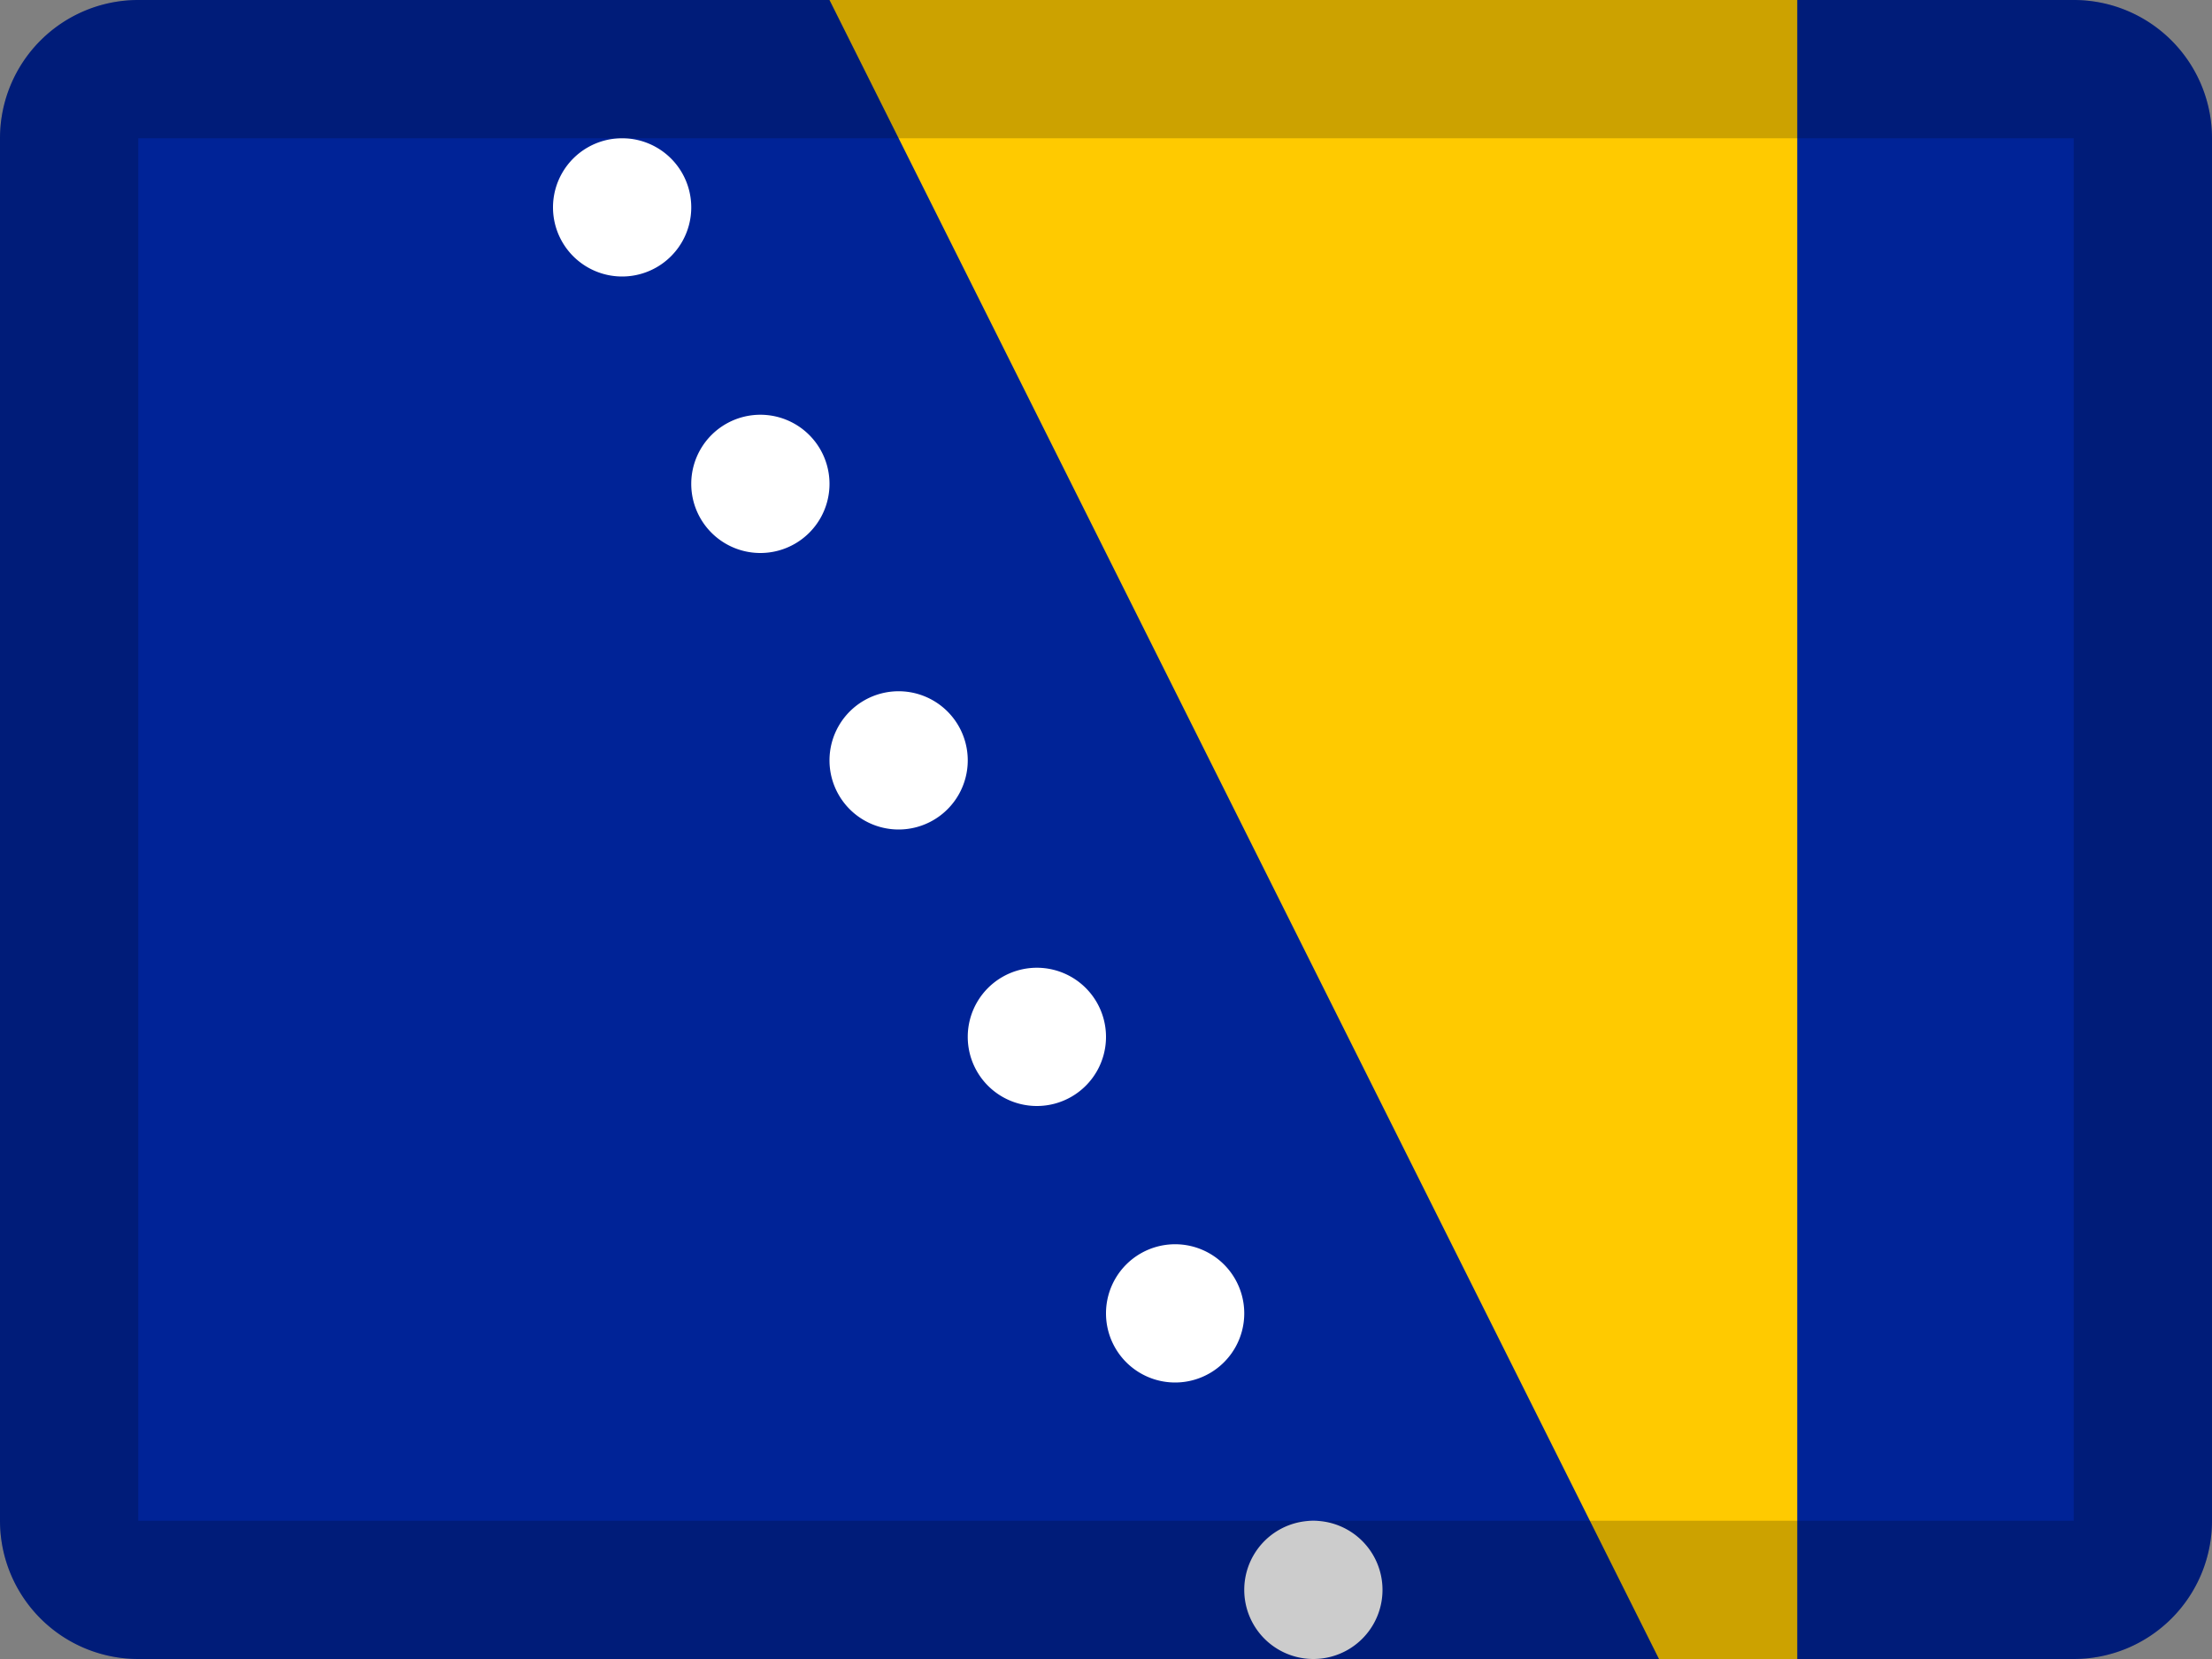
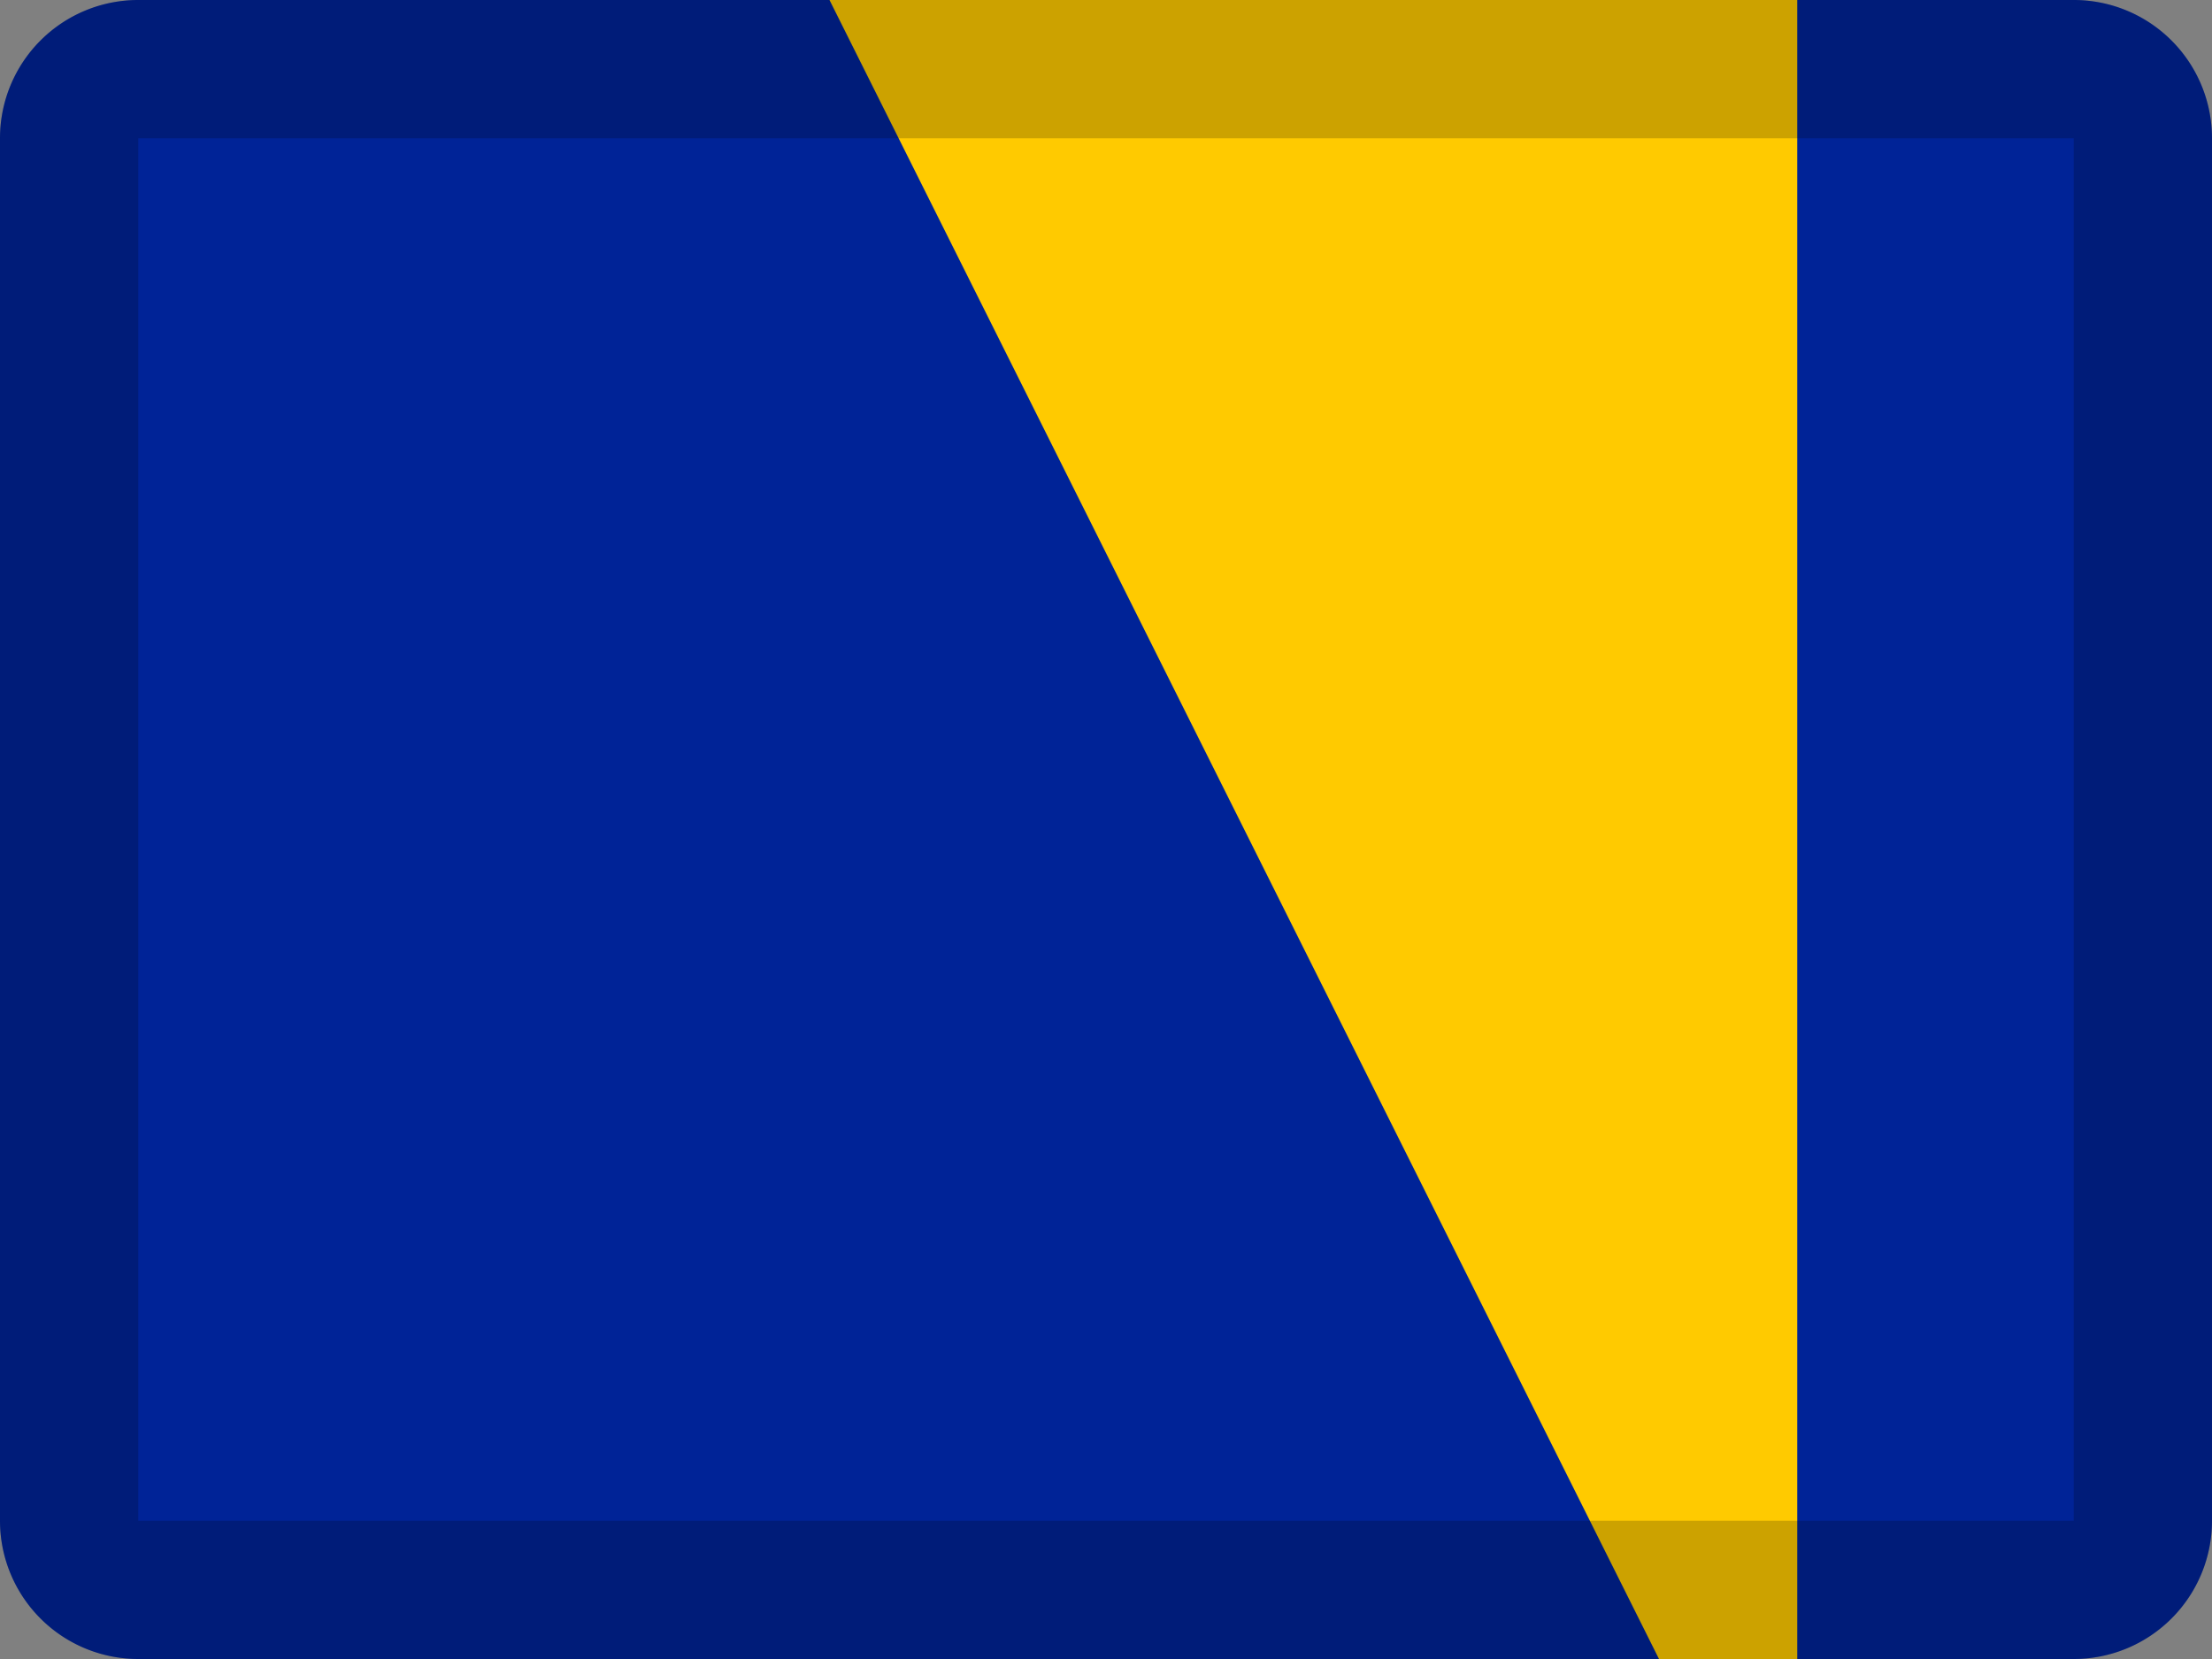
<svg xmlns="http://www.w3.org/2000/svg" width="16" height="12" viewBox="0 0 16 12">
  <rect x="0" y="0" width="16" height="12" fill="#808080" stroke="none" />
  <g fill="none" fill-rule="evenodd">
    <path fill="#002397" d="M1 0h14a1 1 0 0 1 1 1v10a1 1 0 0 1-1 1H1a1 1 0 0 1-1-1V1a1 1 0 0 1 1-1z" />
    <path fill="#FFCA00" d="M6 0h7v12h-1z" />
-     <path fill="#FFF" d="M8.5 10a.5.5 0 1 1 0-1 .5.5 0 0 1 0 1zm1 2a.5.5 0 1 1 0-1 .5.5 0 0 1 0 1zm-2-4a.5.5 0 1 1 0-1 .5.5 0 0 1 0 1zm-1-2a.5.5 0 1 1 0-1 .5.5 0 0 1 0 1zm-1-2a.5.5 0 1 1 0-1 .5.5 0 0 1 0 1zm-1-2a.5.5 0 1 1 0-1 .5.5 0 0 1 0 1z" />
    <path fill="#000" fill-rule="nonzero" d="M1 1v10h14V1H1zm0-1h14a1 1 0 0 1 1 1v10a1 1 0 0 1-1 1H1a1 1 0 0 1-1-1V1a1 1 0 0 1 1-1z" opacity=".2" />
  </g>
</svg>